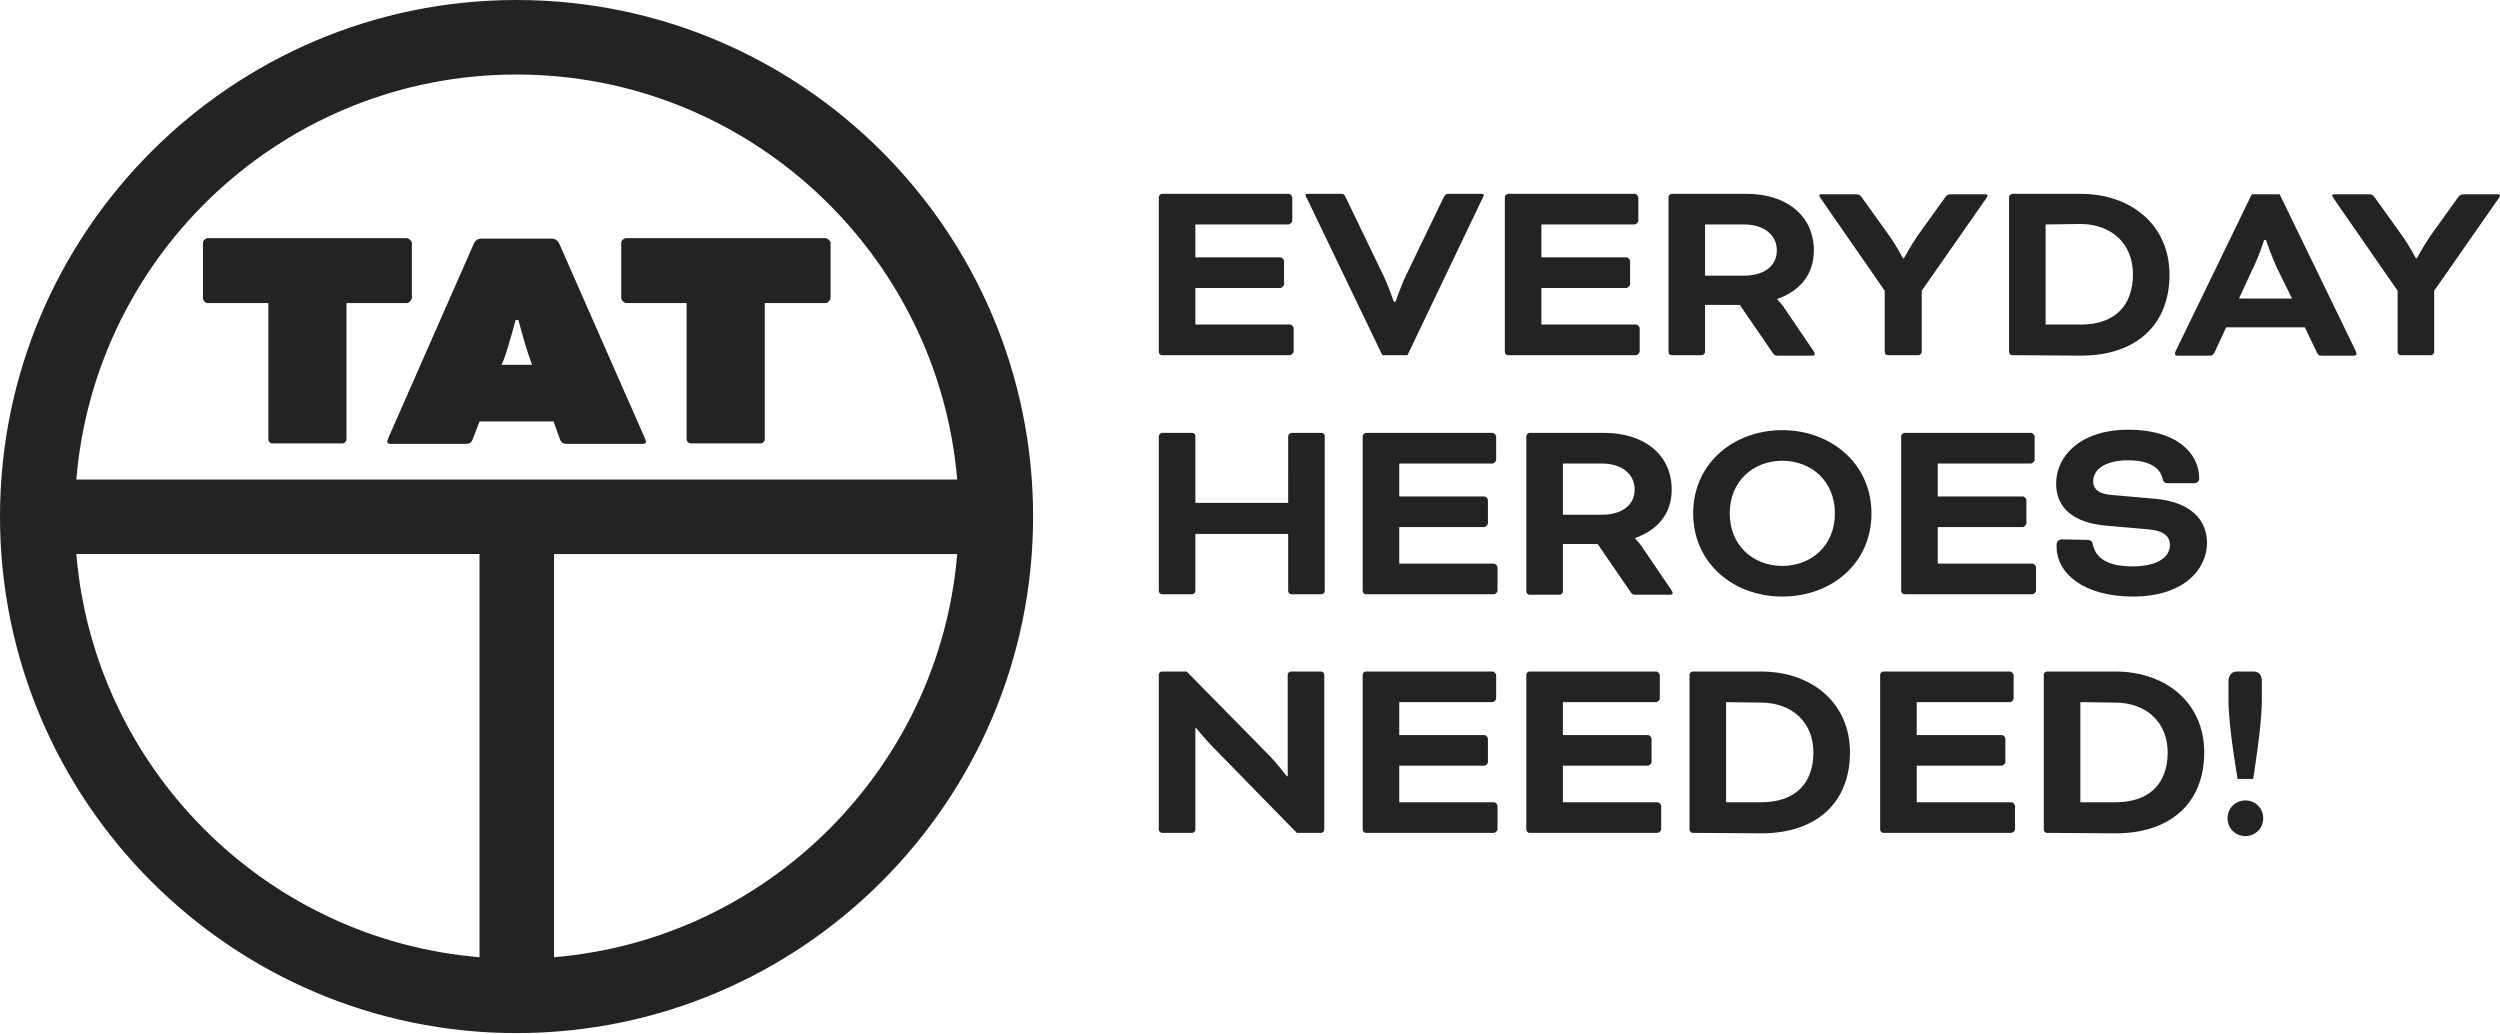
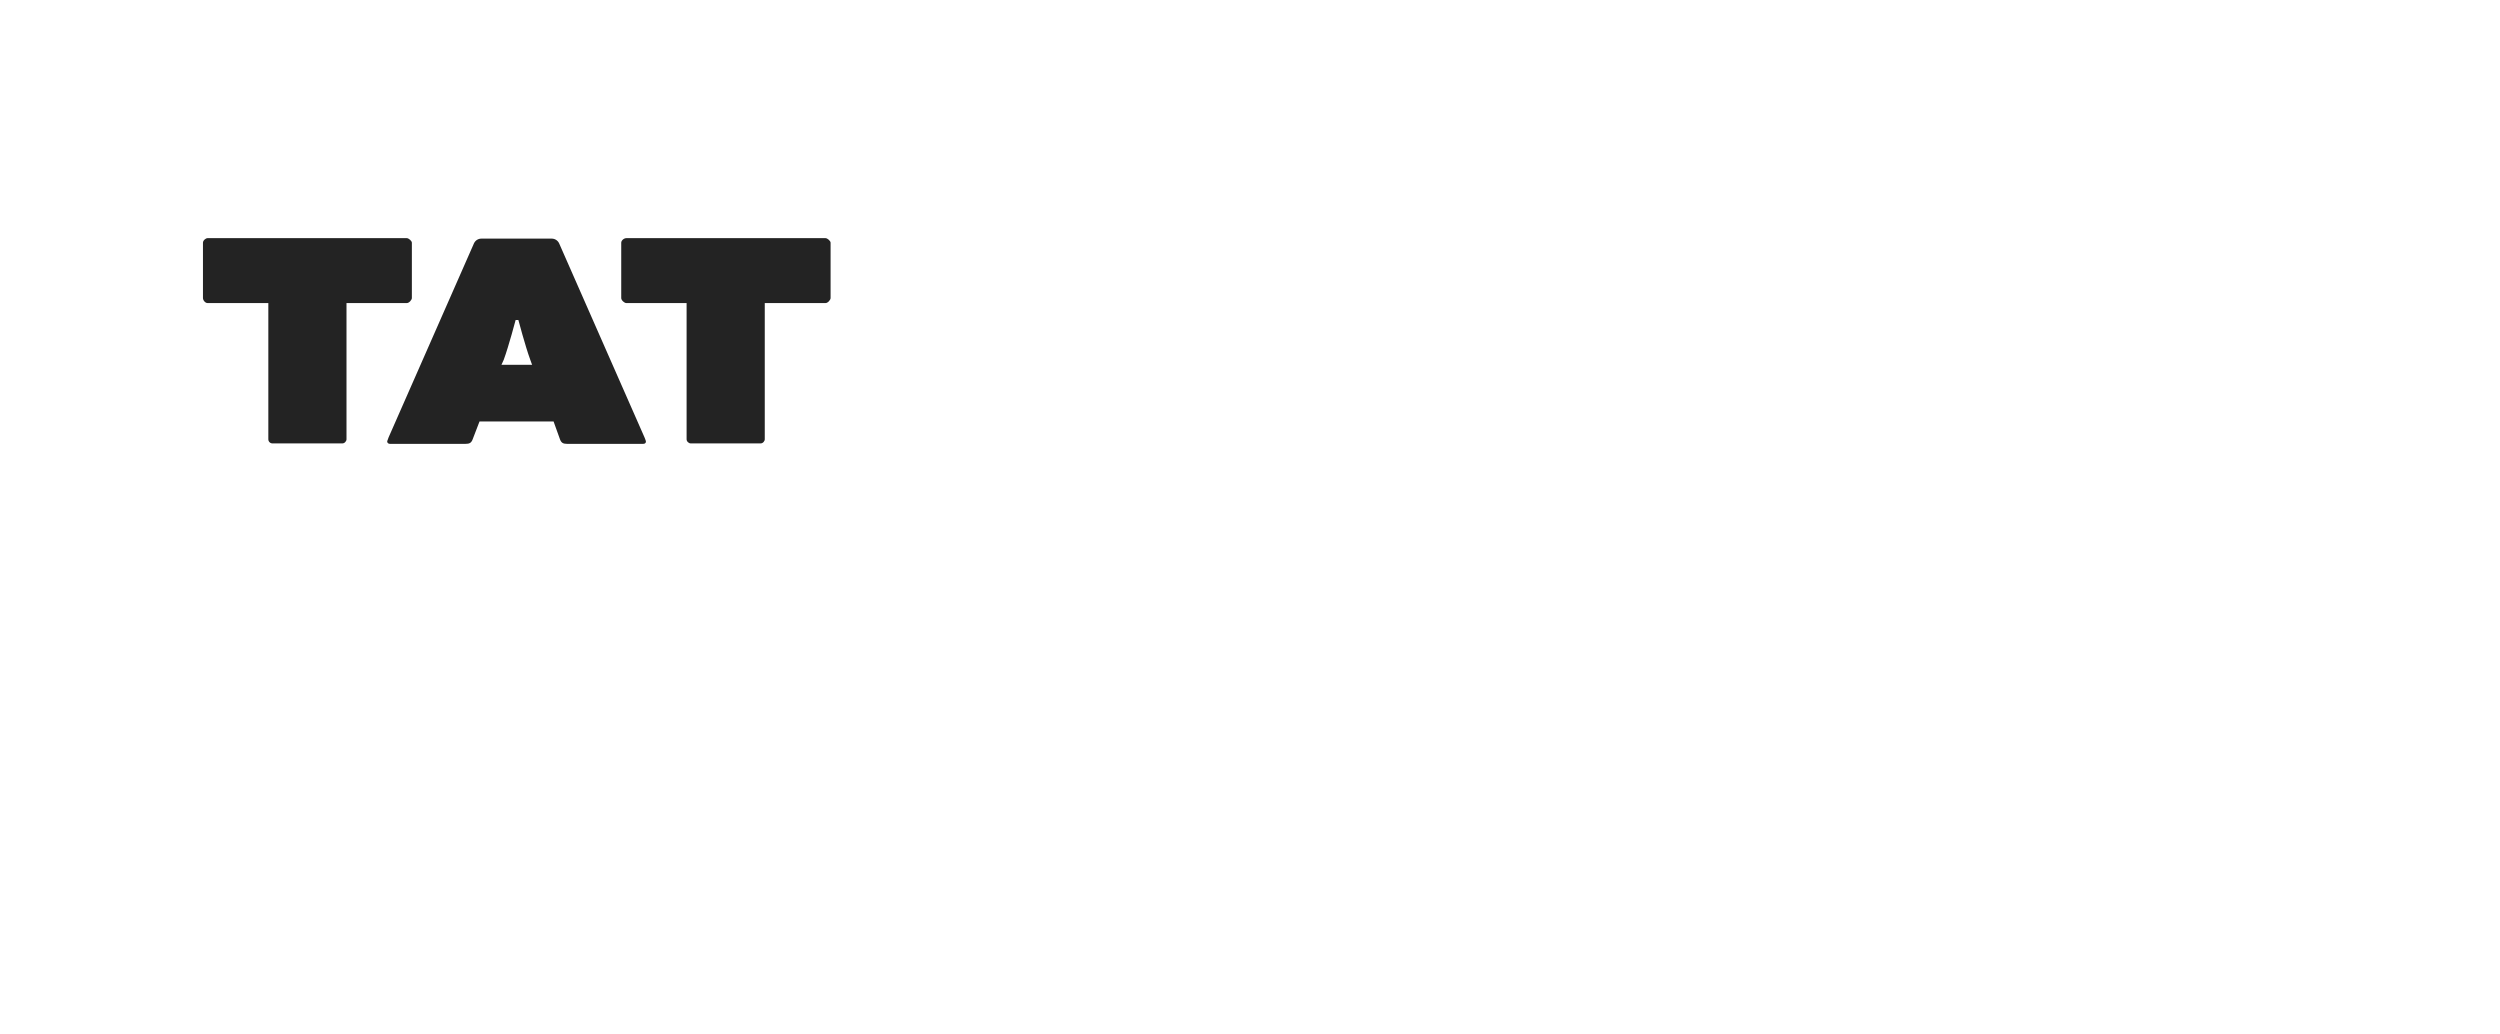
<svg xmlns="http://www.w3.org/2000/svg" version="1.1" id="Layer_1" x="0px" y="0px" viewBox="0 0 546.9 226.1" style="enable-background:new 0 0 546.9 226.1;" xml:space="preserve">
  <style type="text/css">
	.st0{fill:#232323;}
</style>
-   <path class="st0" d="M261.5,63v8h20.7c0.4,0,0.8,0.5,0.8,0.8v5.1c0,0.3-0.5,0.8-0.8,0.8h-28c-0.4,0-0.7-0.3-0.7-0.7V43.1  c0-0.3,0.4-0.7,0.7-0.7h27.7c0.4,0,0.8,0.5,0.8,0.8v5.1c0,0.3-0.5,0.8-0.8,0.8h-20.4v7.2h18.6c0.4,0,0.8,0.5,0.8,0.8v5.1  c0,0.3-0.5,0.8-0.8,0.8L261.5,63L261.5,63z M302.6,60.2c1.2,2.5,2.3,5.8,2.3,5.8h0.4c0,0,1.1-3.3,2.3-5.8l8.2-17  c0.4-0.7,0.5-0.8,1.2-0.8h7.1c0.4,0,0.5,0.2,0.5,0.3s-0.2,0.5-0.4,0.9l-16.3,34.1h-5.5L286,43.6c-0.2-0.3-0.4-0.7-0.4-0.9  s0.1-0.3,0.5-0.3h7.1c0.7,0,0.9,0.1,1.2,0.8L302.6,60.2L302.6,60.2z M337.2,63v8h20.7c0.4,0,0.8,0.5,0.8,0.8v5.1  c0,0.3-0.5,0.8-0.8,0.8h-28c-0.4,0-0.7-0.3-0.7-0.7V43.1c0-0.3,0.4-0.7,0.7-0.7h27.7c0.4,0,0.8,0.5,0.8,0.8v5.1  c0,0.3-0.5,0.8-0.8,0.8h-20.4v7.2h18.6c0.4,0,0.8,0.5,0.8,0.8v5.1c0,0.3-0.5,0.8-0.8,0.8L337.2,63L337.2,63z M365,43.1  c0-0.3,0.4-0.7,0.7-0.7h16.4c8.6,0,14.7,4.7,14.7,12.4c0,5.4-3.2,8.9-8,10.6v0.1c0,0,1.1,1.1,1.9,2.4l5.9,8.7  c0.3,0.4,0.4,0.7,0.4,0.8c0,0.2-0.1,0.4-0.5,0.4h-7.8c-0.3,0-0.7-0.2-0.9-0.6l-7.2-10.5H373V77c0,0.3-0.4,0.7-0.7,0.7h-6.6  c-0.4,0-0.7-0.3-0.7-0.7L365,43.1L365,43.1z M373,49.1v11.2h8.5c4.4,0,7.2-2.1,7.2-5.5s-2.8-5.7-7.2-5.7H373z M398.3,43.4  c-0.2-0.3-0.3-0.5-0.3-0.6c0-0.2,0.1-0.3,0.4-0.3h7.5c0.7,0,1,0.1,1.4,0.7l6.1,8.5c1.3,1.8,2.9,4.8,2.9,4.8h0.2c0,0,1.6-2.9,2.9-4.8  l6.1-8.5c0.4-0.6,0.7-0.7,1.4-0.7h7.5c0.2,0,0.4,0.2,0.4,0.3s-0.1,0.3-0.3,0.6l-14.1,20.2V77c0,0.3-0.4,0.7-0.7,0.7H413  c-0.4,0-0.7-0.3-0.7-0.7V63.6L398.3,43.4L398.3,43.4z M440.2,77.7c-0.4,0-0.7-0.3-0.7-0.7V43.1c0-0.3,0.4-0.7,0.7-0.7h14.9  c11.2,0,19.5,6.9,19.5,17.7s-7.1,17.7-19.4,17.7L440.2,77.7L440.2,77.7z M447.5,49.1V71h7.7c7.5,0,11.4-4.2,11.4-11s-4.8-11-11.5-11  L447.5,49.1L447.5,49.1z M504.2,71.6H487l-2.5,5.4c-0.4,0.7-0.5,0.8-1.2,0.8h-7c-0.4,0-0.5-0.2-0.5-0.4s0.1-0.5,0.2-0.7l16.6-34.2  h6.1l16.6,34.2c0.1,0.2,0.2,0.5,0.2,0.7s-0.1,0.4-0.5,0.4h-7c-0.7,0-0.9-0.1-1.2-0.8L504.2,71.6L504.2,71.6z M489.8,65.3h11.6  l-3.2-6.5c-1.2-2.5-2.5-6.3-2.5-6.3h-0.4c0,0-1.2,3.8-2.5,6.3L489.8,65.3L489.8,65.3z M510.5,43.4c-0.2-0.3-0.3-0.5-0.3-0.6  c0-0.2,0.1-0.3,0.4-0.3h7.5c0.7,0,1,0.1,1.4,0.7l6.1,8.5c1.3,1.8,2.9,4.8,2.9,4.8h0.2c0,0,1.6-2.9,2.9-4.8l6.1-8.5  c0.4-0.6,0.7-0.7,1.4-0.7h7.5c0.2,0,0.3,0.2,0.3,0.3s-0.1,0.3-0.3,0.6l-14.1,20.2V77c0,0.3-0.3,0.7-0.7,0.7h-6.6  c-0.3,0-0.7-0.3-0.7-0.7V63.6L510.5,43.4L510.5,43.4z M289.8,129.3c0,0.4-0.4,0.7-0.7,0.7h-6.6c-0.4,0-0.7-0.4-0.7-0.7v-12.5h-20.3  v12.5c0,0.4-0.4,0.7-0.7,0.7h-6.6c-0.4,0-0.7-0.4-0.7-0.7V95.4c0-0.3,0.4-0.7,0.7-0.7h6.6c0.4,0,0.7,0.3,0.7,0.7V110h20.3V95.4  c0-0.3,0.4-0.7,0.7-0.7h6.6c0.4,0,0.7,0.3,0.7,0.7V129.3L289.8,129.3z M306.1,115.3v8h20.7c0.4,0,0.8,0.5,0.8,0.8v5.1  c0,0.4-0.5,0.8-0.8,0.8h-28c-0.4,0-0.7-0.4-0.7-0.7V95.4c0-0.3,0.4-0.7,0.7-0.7h27.7c0.4,0,0.8,0.5,0.8,0.8v5.1  c0,0.3-0.5,0.8-0.8,0.8h-20.4v7.2h18.6c0.4,0,0.8,0.5,0.8,0.8v5.1c0,0.3-0.5,0.8-0.8,0.8L306.1,115.3L306.1,115.3z M333.9,95.4  c0-0.3,0.4-0.7,0.7-0.7H351c8.6,0,14.7,4.7,14.7,12.4c0,5.4-3.2,8.9-8,10.6v0.1c0,0,1.1,1.1,1.9,2.4l5.9,8.7  c0.3,0.4,0.4,0.6,0.4,0.8s-0.1,0.4-0.5,0.4h-7.8c-0.3,0-0.7-0.2-0.9-0.6l-7.2-10.5h-7.6v10.4c0,0.4-0.4,0.7-0.7,0.7h-6.6  c-0.4,0-0.7-0.4-0.7-0.7L333.9,95.4L333.9,95.4z M341.9,101.4v11.2h8.5c4.4,0,7.2-2.1,7.2-5.5s-2.8-5.7-7.2-5.7H341.9z M409.4,112.3  c0,11.1-8.9,18.2-19.5,18.2s-19.5-7.2-19.5-18.2s8.9-18.2,19.5-18.2S409.4,101.4,409.4,112.3z M378.4,112.3  c0,7.1,5.2,11.5,11.5,11.5s11.5-4.4,11.5-11.5s-5.2-11.5-11.5-11.5S378.4,105.2,378.4,112.3z M423.9,115.3v8h20.7  c0.4,0,0.8,0.5,0.8,0.8v5.1c0,0.4-0.5,0.8-0.8,0.8h-28c-0.4,0-0.7-0.4-0.7-0.7V95.4c0-0.3,0.4-0.7,0.7-0.7h27.7  c0.4,0,0.8,0.5,0.8,0.8v5.1c0,0.3-0.5,0.8-0.8,0.8h-20.4v7.2h18.6c0.4,0,0.8,0.5,0.8,0.8v5.1c0,0.3-0.5,0.8-0.8,0.8L423.9,115.3  L423.9,115.3z M456.6,118.1c0.7,0,1.1,0.3,1.2,0.9c0.6,3,3.1,4.9,8.7,4.9s8.2-2.1,8.2-4.7c0-1.7-1.2-3.1-4.7-3.4l-9.2-0.8  c-7.2-0.6-11-3.9-11-9.2c0-6.1,5.4-11.8,15.8-11.8s15.5,5,15.5,10.7c0,0.5-0.4,1-1.1,1h-5.8c-0.6,0-0.9-0.2-1.1-0.9  c-0.4-2.1-2.4-4.1-7.5-4.1s-7.7,2-7.7,4.6c0,1.6,1.1,2.8,4.3,3l9.1,0.8c8.2,0.7,11.5,4.8,11.5,9.7c0,5.5-4.8,11.7-16.2,11.7  c-10.8,0-16.7-5.1-16.7-10.9v-0.5c0-0.6,0.5-1.1,1.1-1.1L456.6,118.1L456.6,118.1z M283.7,182.2l-18-18.4c-1.9-1.9-4-4.5-4-4.5h-0.2  v22.2c0,0.4-0.4,0.7-0.7,0.7h-6.6c-0.4,0-0.7-0.4-0.7-0.7v-33.9c0-0.4,0.4-0.7,0.7-0.7h5.4l17.8,18.1c1.9,1.9,4.1,4.8,4.1,4.8h0.2  v-22.2c0-0.4,0.4-0.7,0.7-0.7h6.6c0.4,0,0.7,0.4,0.7,0.7v33.9c0,0.4-0.4,0.7-0.7,0.7L283.7,182.2L283.7,182.2z M306.1,167.5v8h20.7  c0.4,0,0.8,0.5,0.8,0.8v5.1c0,0.4-0.5,0.8-0.8,0.8h-28c-0.4,0-0.7-0.4-0.7-0.7v-33.9c0-0.4,0.4-0.7,0.7-0.7h27.7  c0.4,0,0.8,0.5,0.8,0.8v5.1c0,0.4-0.5,0.8-0.8,0.8h-20.4v7.2h18.6c0.4,0,0.8,0.5,0.8,0.8v5.1c0,0.4-0.5,0.8-0.8,0.8L306.1,167.5  L306.1,167.5z M341.9,167.5v8h20.7c0.4,0,0.8,0.5,0.8,0.8v5.1c0,0.4-0.5,0.8-0.8,0.8h-28c-0.4,0-0.7-0.4-0.7-0.7v-33.9  c0-0.4,0.4-0.7,0.7-0.7h27.7c0.4,0,0.8,0.5,0.8,0.8v5.1c0,0.4-0.5,0.8-0.8,0.8h-20.4v7.2h18.6c0.4,0,0.8,0.5,0.8,0.8v5.1  c0,0.4-0.5,0.8-0.8,0.8L341.9,167.5L341.9,167.5z M370.3,182.2c-0.4,0-0.7-0.4-0.7-0.7v-33.9c0-0.4,0.4-0.7,0.7-0.7h14.9  c11.2,0,19.5,6.9,19.5,17.7s-7.1,17.7-19.4,17.7L370.3,182.2L370.3,182.2z M377.6,153.6v21.9h7.7c7.5,0,11.4-4.2,11.4-10.9  s-4.8-10.9-11.5-10.9L377.6,153.6L377.6,153.6z M419.3,167.5v8H440c0.4,0,0.8,0.5,0.8,0.8v5.1c0,0.4-0.5,0.8-0.8,0.8h-28  c-0.4,0-0.7-0.4-0.7-0.7v-33.9c0-0.4,0.4-0.7,0.7-0.7h27.7c0.4,0,0.8,0.5,0.8,0.8v5.1c0,0.4-0.5,0.8-0.8,0.8h-20.4v7.2h18.6  c0.4,0,0.8,0.5,0.8,0.8v5.1c0,0.4-0.5,0.8-0.8,0.8L419.3,167.5L419.3,167.5z M447.8,182.2c-0.4,0-0.7-0.4-0.7-0.7v-33.9  c0-0.4,0.4-0.7,0.7-0.7h14.9c11.2,0,19.5,6.9,19.5,17.7s-7.1,17.7-19.4,17.7L447.8,182.2L447.8,182.2z M455.1,153.6v21.9h7.7  c7.5,0,11.4-4.2,11.4-10.9s-4.8-10.9-11.5-10.9L455.1,153.6L455.1,153.6z M491.2,175.1c2.2,0,3.9,1.7,3.9,3.9s-1.7,3.9-3.9,3.9  s-3.9-1.7-3.9-3.9S489,175.1,491.2,175.1z M493,146.9c1.4,0,1.8,1.1,1.8,2.1v4.2c0,5.8-1.9,17.2-1.9,17.2h-3.4c0,0-2-11.4-2-17.2  V149c0-0.9,0.5-2.1,1.8-2.1H493L493,146.9z M113,0C50.7,0,0,50.7,0,113s50.7,113,113,113s113-50.7,113-113S175.4,0,113,0z M113,16.3  c50.6,0,92.2,39.1,96.4,88.6H16.7C20.8,55.3,62.4,16.3,113,16.3z M16.7,121.2h88.2v88.2C58,205.5,20.6,168,16.7,121.2z M121.2,209.4  v-88.2h88.2C205.5,168,168,205.5,121.2,209.4z" />
  <path class="st0" d="M45.4,66.3c-0.5,0-1-0.6-1-1.1V53.1c0-0.5,0.6-1,1-1H89c0.4,0,1.1,0.6,1.1,1v12.1c0,0.4-0.6,1.1-1.1,1.1H75.8  v29.8c0,0.4-0.4,0.9-0.9,0.9H59.6c-0.5,0-0.9-0.4-0.9-0.9V66.3H45.4z M121.1,92.2h-16.2l-1.5,3.9c-0.3,0.8-0.7,1-1.6,1H85.3  c-0.4,0-0.6-0.3-0.6-0.5s0.2-0.5,0.3-0.9l18.7-42.5c0.3-0.6,0.9-1,1.6-1h15.4c0.7,0,1.3,0.4,1.6,1L141,95.7c0.1,0.3,0.3,0.7,0.3,0.9  s-0.1,0.5-0.6,0.5h-16.6c-0.9,0-1.3-0.2-1.6-1L121.1,92.2z M109.7,79.8h6.7l-0.4-1.1c-1.1-3-2.6-8.7-2.6-8.7h-0.6  c0,0-1.5,5.7-2.6,8.7L109.7,79.8z M137,66.3c-0.4,0-1.1-0.6-1.1-1.1V53.1c0-0.5,0.6-1,1.1-1h43.6c0.4,0,1.1,0.6,1.1,1v12.1  c0,0.4-0.6,1.1-1.1,1.1h-13.3v29.8c0,0.4-0.4,0.9-0.9,0.9h-15.3c-0.4,0-0.9-0.4-0.9-0.9V66.3C150.3,66.3,137,66.3,137,66.3z" />
</svg>